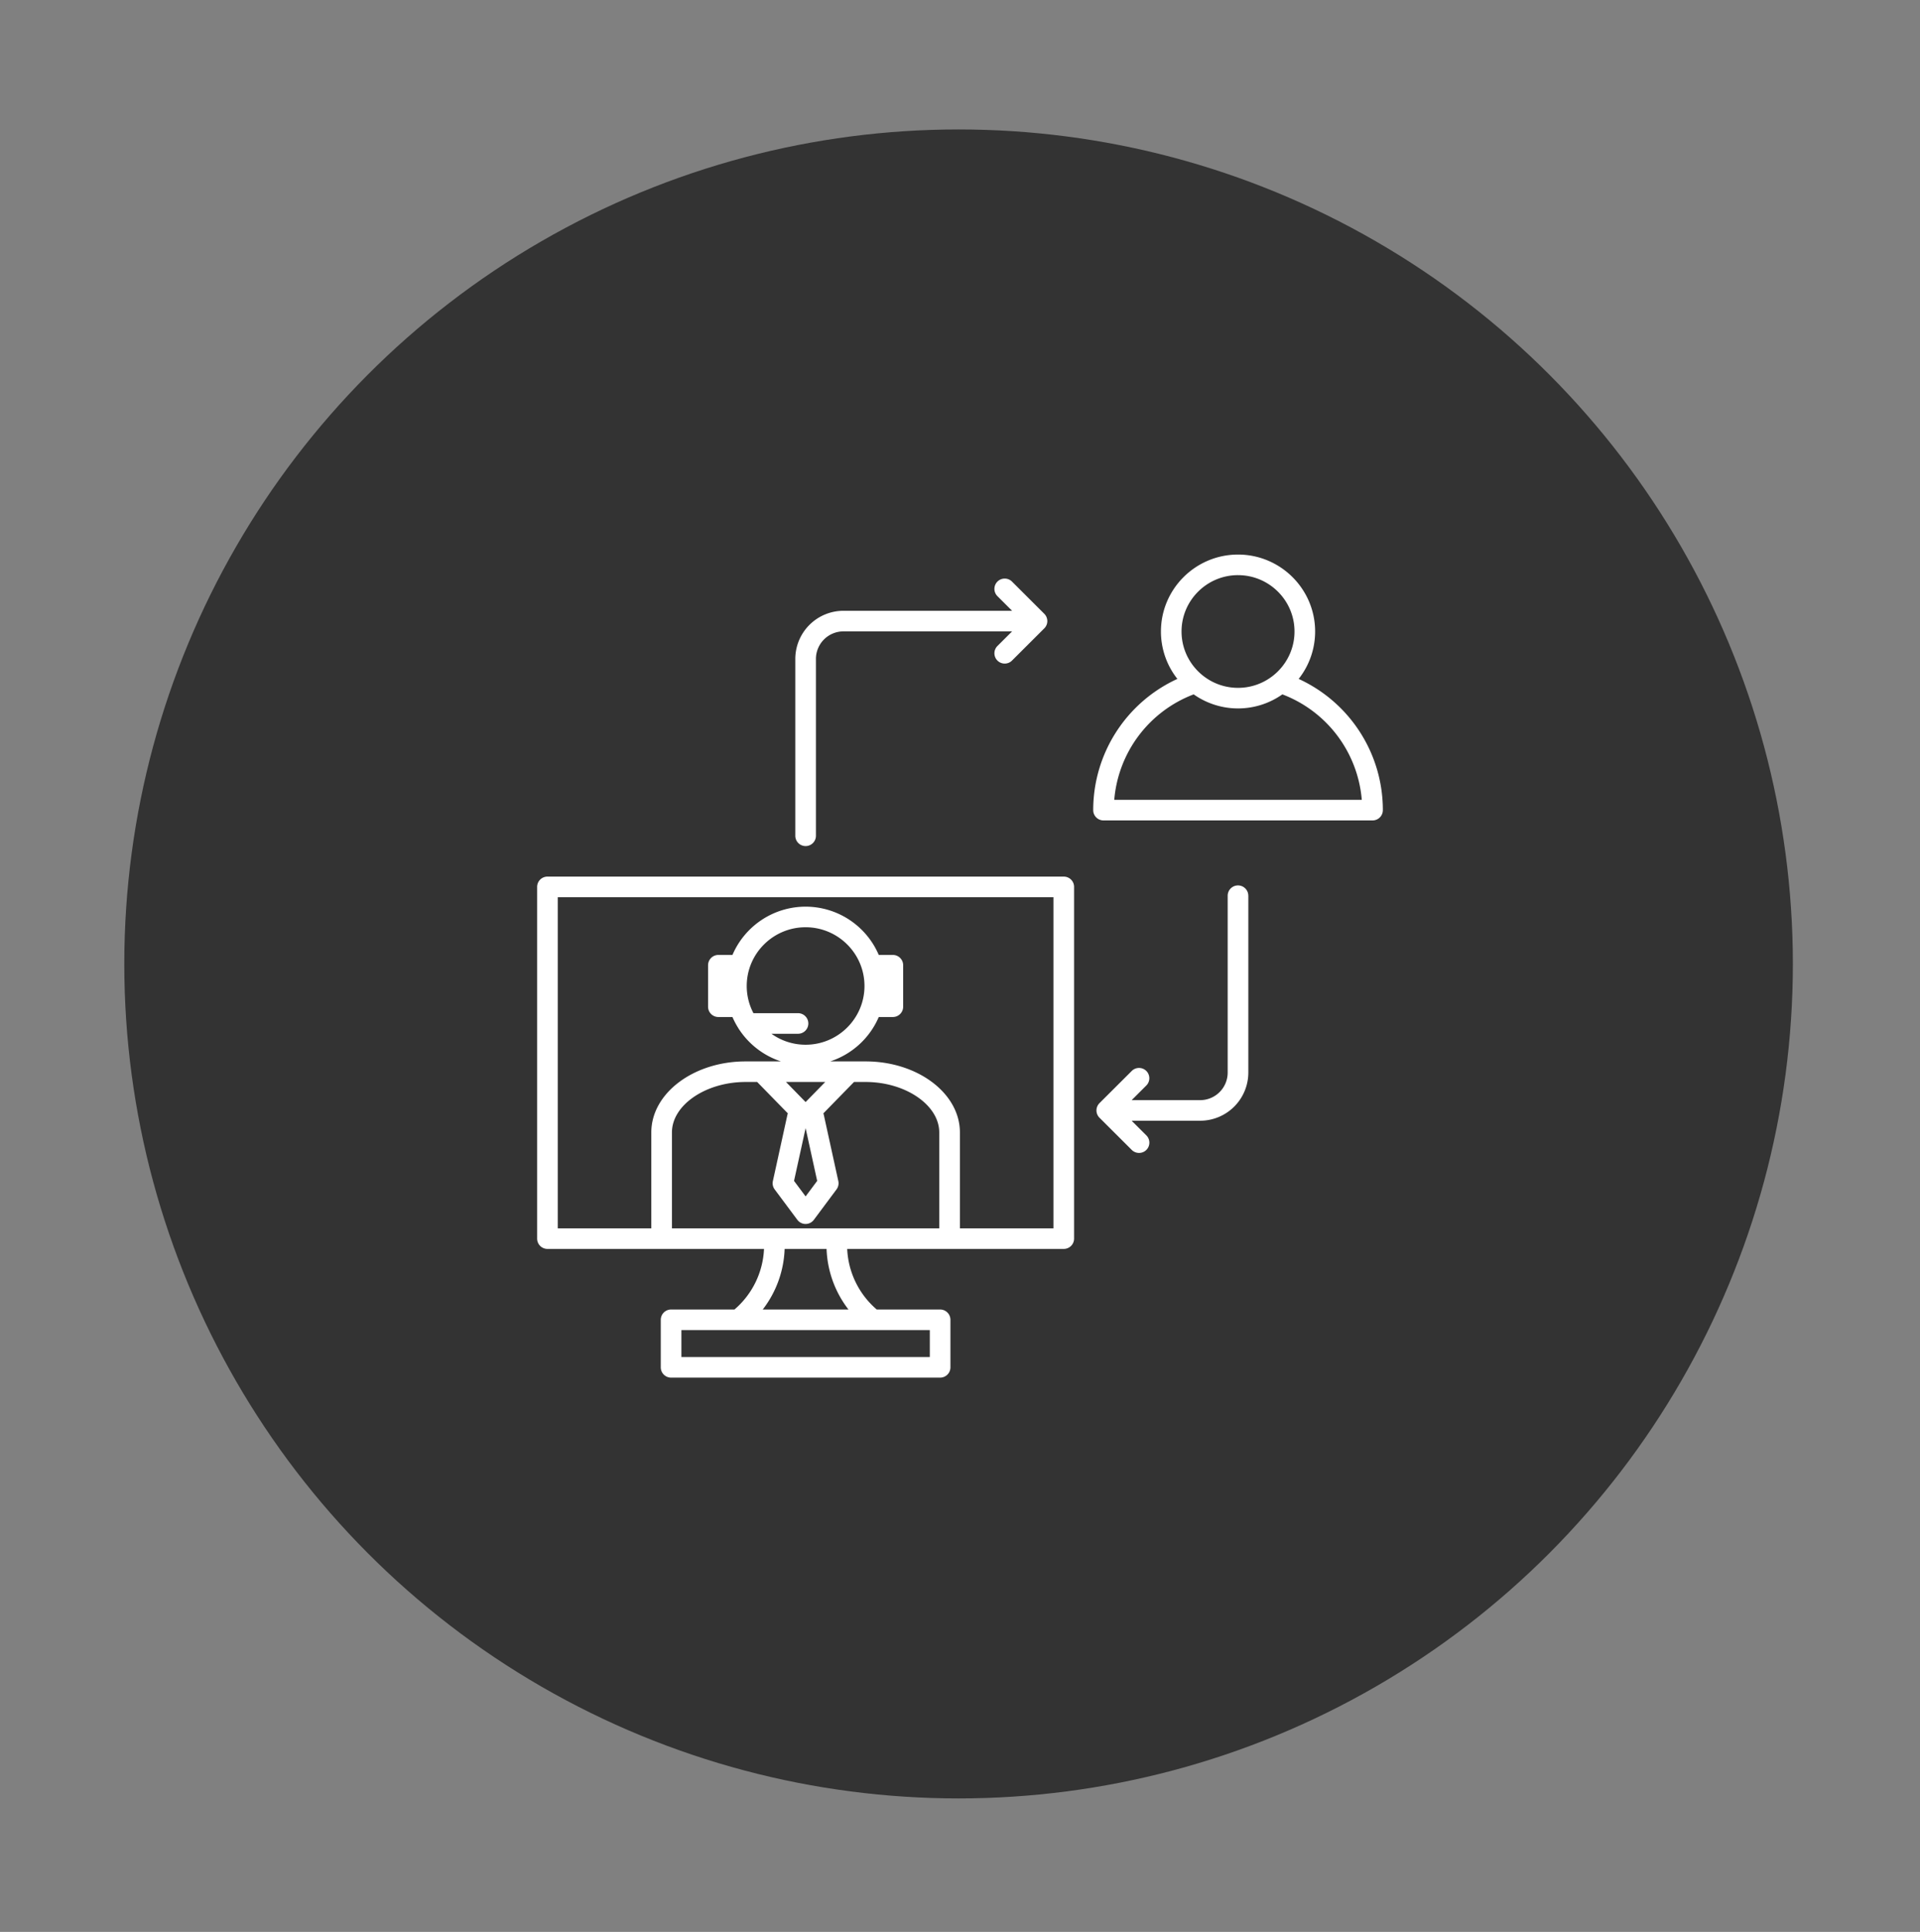
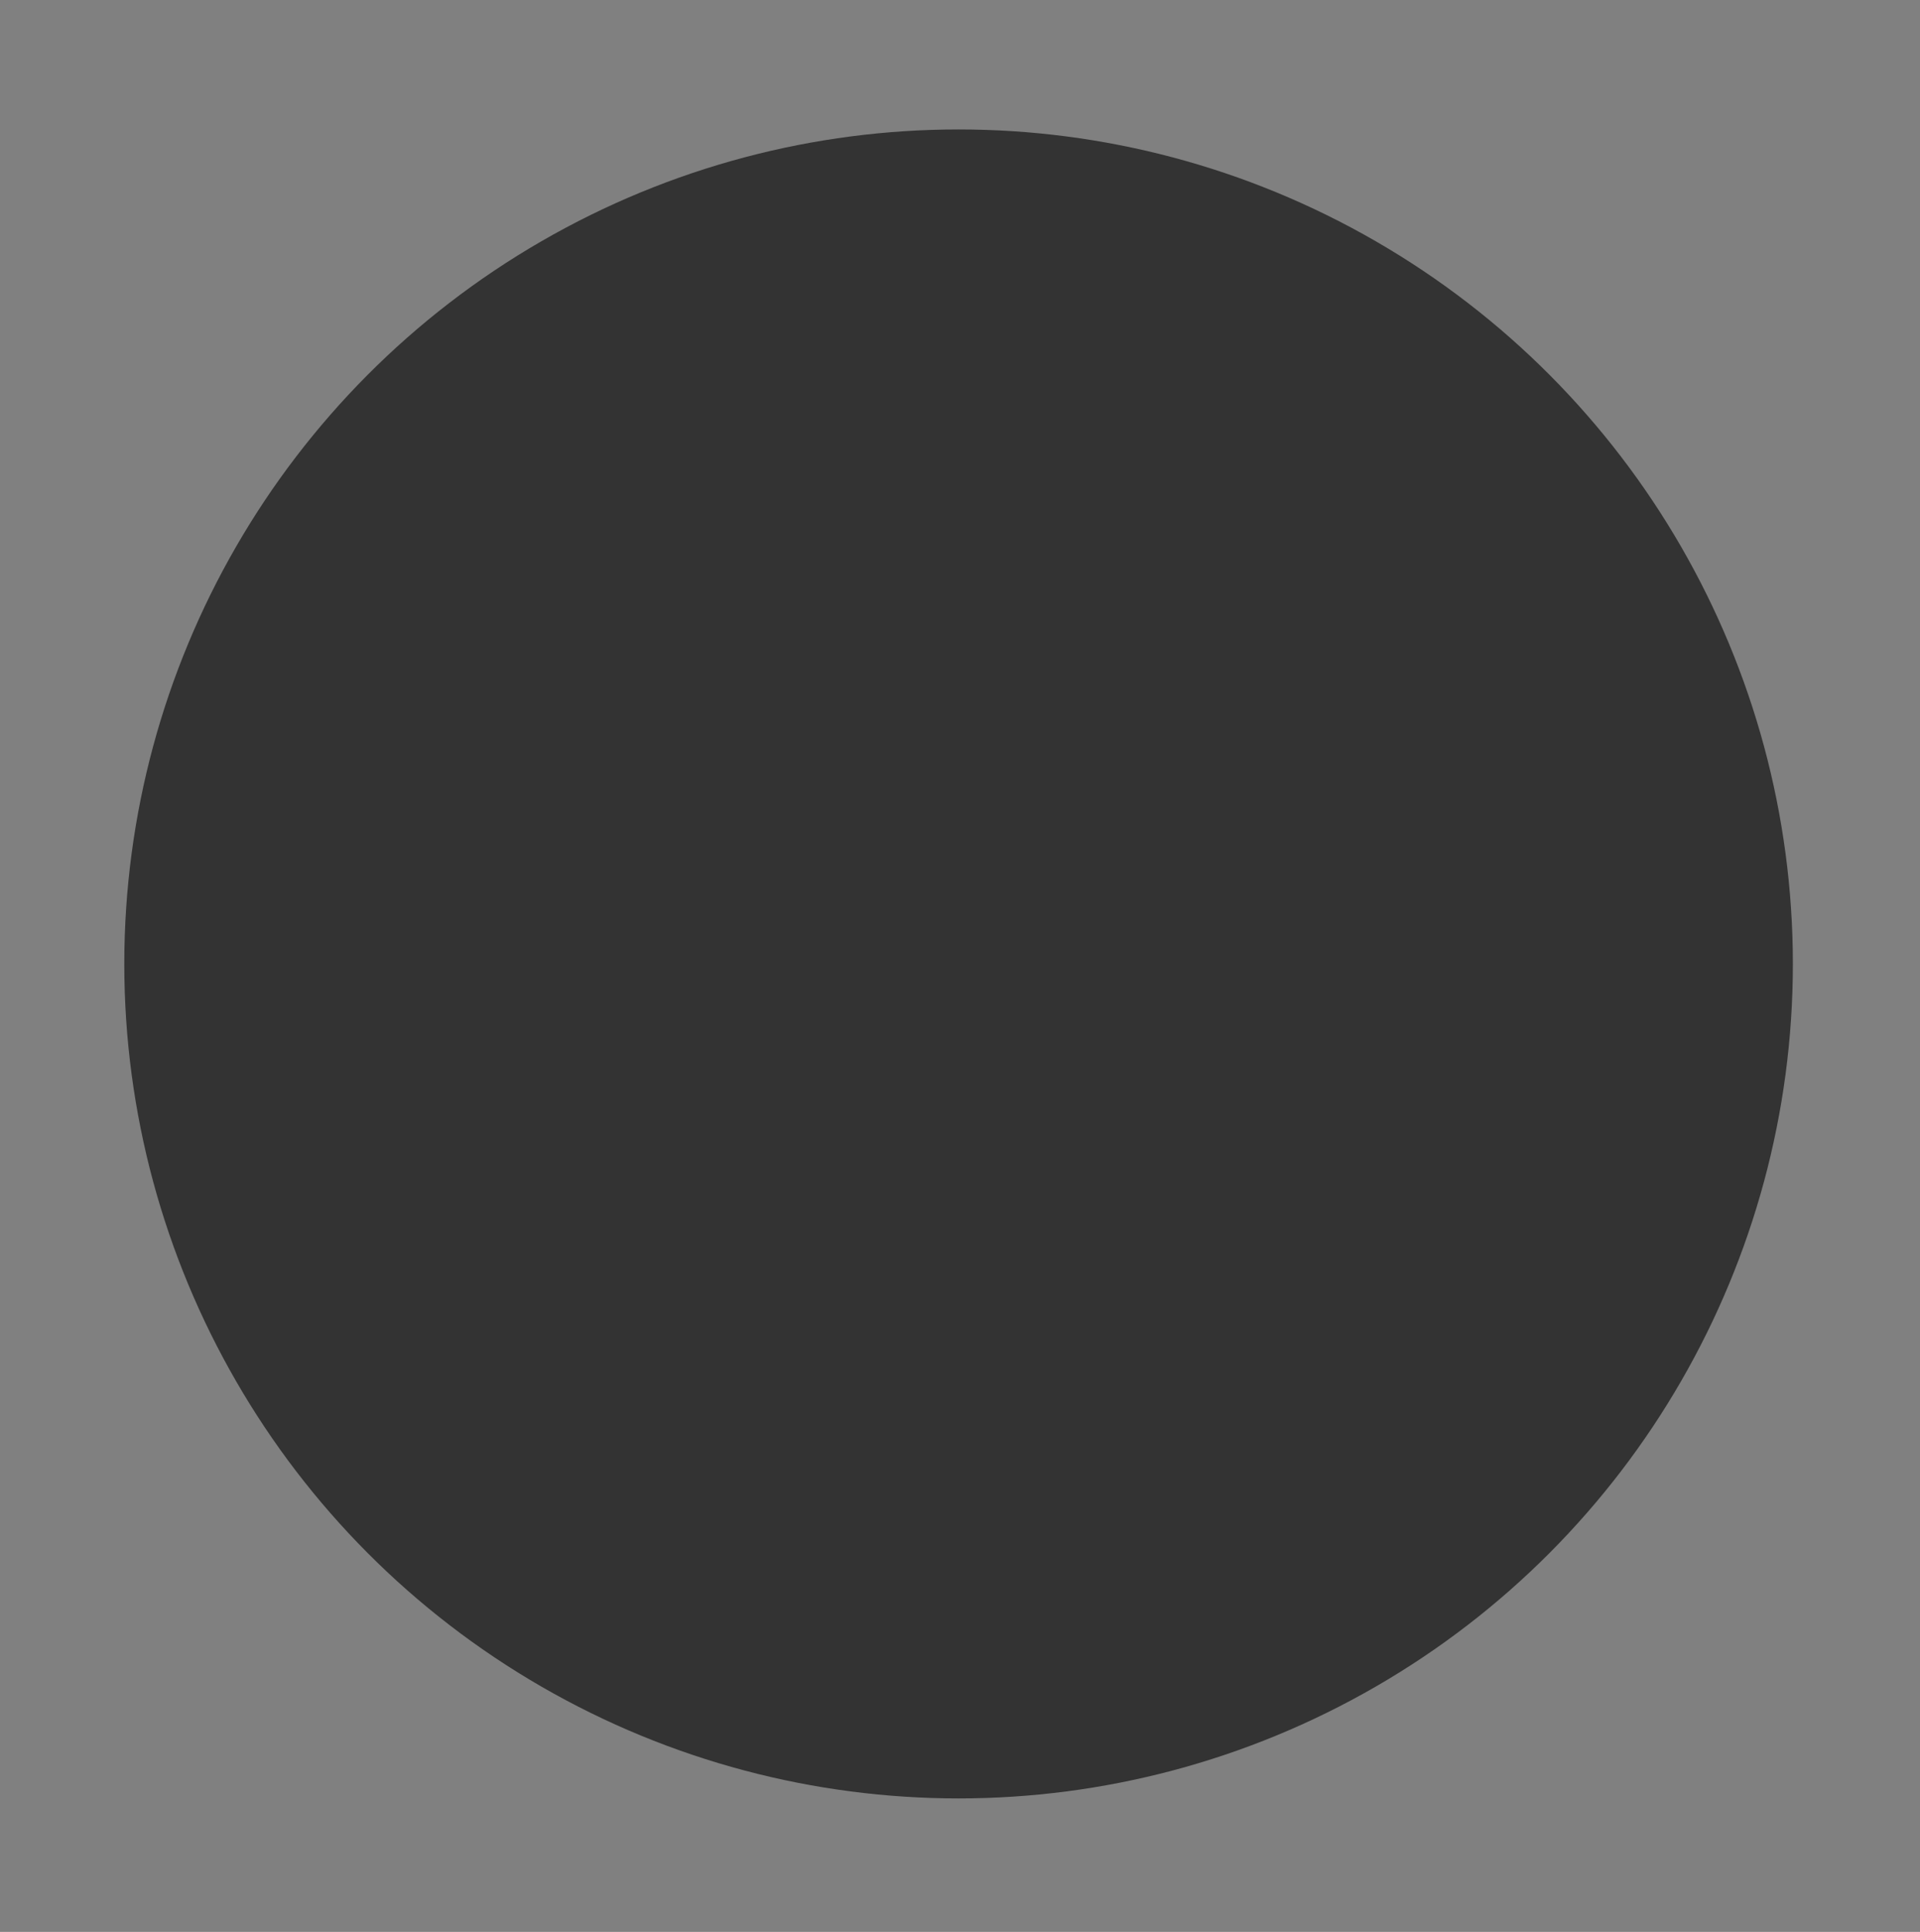
<svg xmlns="http://www.w3.org/2000/svg" width="168" height="169" viewBox="0 0 168 169" fill="none">
  <rect x="0" y="0" width="168" height="169" fill="#808080" stroke="none" />
  <circle cx="83.876" cy="84.323" r="73" fill="#333" />
-   <path d="M93.08 76.684H47.902a.901.901 0 0 0-.903.9v30.769c0 .497.404.9.903.9h18.949a7.399 7.399 0 0 1-2.585 5.3h-5.545a.902.902 0 0 0-.903.901v4.158c0 .498.404.901.903.901H82.26a.901.901 0 0 0 .903-.901v-4.158a.902.902 0 0 0-.903-.901h-5.545a7.398 7.398 0 0 1-2.585-5.3h18.95a.901.901 0 0 0 .902-.9V77.584c0-.497-.404-.9-.903-.9zm-11.722 42.027H59.623v-2.358h21.735v2.358zm-7.118-4.158h-7.5a9.175 9.175 0 0 0 1.915-5.3h3.67a9.182 9.182 0 0 0 1.915 5.3zm-15.445-7.1v-8.39c0-2.392 2.95-4.413 6.443-4.413h1.015l2.683 2.745c-.013.035-.026.07-.034.108l-1.275 5.815a.897.897 0 0 0 .157.729l1.982 2.659a.901.901 0 0 0 1.447 0l1.982-2.659a.896.896 0 0 0 .158-.729l-1.275-5.815c-.008-.038-.022-.073-.034-.108l2.682-2.745h1.016c3.492 0 6.442 2.02 6.442 4.413v8.39H58.793h.003zm11.034-18.82h-3.901a5.094 5.094 0 0 1-.589-2.38c0-2.834 2.311-5.139 5.151-5.139s5.152 2.305 5.152 5.138c0 2.834-2.311 5.139-5.151 5.139a5.127 5.127 0 0 1-2.99-.959h2.328a.9.9 0 1 0 0-1.8zm.662 10.052 1.012 4.617-1.012 1.358-1.013-1.358 1.013-4.617zm0-2.279-1.717-1.756h3.434l-1.717 1.756zm21.686 11.047h-8.185v-8.39c0-3.426-3.7-6.213-8.248-6.213h-3.1a6.983 6.983 0 0 0 4.248-3.883h1.232a.902.902 0 0 0 .903-.9v-3.63c0-.497-.404-.9-.903-.9h-1.232a6.966 6.966 0 0 0-6.4-4.224 6.966 6.966 0 0 0-6.402 4.224h-1.232a.901.901 0 0 0-.902.9v3.63c0 .497.404.9.902.9h1.232c.146.341.32.667.516.977a.89.89 0 0 0 .091.142 6.989 6.989 0 0 0 3.64 2.764h-3.099c-4.547 0-8.248 2.787-8.248 6.213v8.39h-8.185V78.485h43.372v28.968zm21.457-48.064a6.686 6.686 0 0 0 1.44-4.147c0-3.71-3.026-6.73-6.746-6.73-3.72 0-6.746 3.02-6.746 6.73a6.68 6.68 0 0 0 1.439 4.147 12.623 12.623 0 0 0-7.365 11.481c0 .498.404.9.903.9h23.538a.901.901 0 0 0 .903-.9c0-4.982-2.91-9.436-7.366-11.48zm-5.307-9.076c2.724 0 4.942 2.21 4.942 4.929 0 2.718-2.217 4.93-4.942 4.93s-4.942-2.212-4.942-4.93c0-2.718 2.217-4.93 4.942-4.93zM97.497 69.97a10.826 10.826 0 0 1 6.95-9.228 6.718 6.718 0 0 0 3.88 1.23 6.72 6.72 0 0 0 3.88-1.23 10.827 10.827 0 0 1 6.95 9.228h-21.66zm-27.908 3.144V57.638a4.217 4.217 0 0 1 4.217-4.207H88.56l-1.285-1.281a.899.899 0 0 1 0-1.273.903.903 0 0 1 1.276 0l2.824 2.817c.043.042.08.089.114.14l.006.009c.03.046.056.094.077.146l.005.012a.952.952 0 0 1 .064.33.881.881 0 0 1-.016.165l-.001.01a.843.843 0 0 1-.047.155.915.915 0 0 1-.082.158l-.006.01a.916.916 0 0 1-.114.139l-2.824 2.817a.9.9 0 0 1-1.276-1.273l1.285-1.281H73.806a2.412 2.412 0 0 0-2.412 2.406v15.476c0 .498-.404.9-.903.9a.9.9 0 0 1-.902-.899zm39.64 5.242v15.476a4.217 4.217 0 0 1-4.218 4.207h-5.992l1.285 1.281a.899.899 0 0 1-.638 1.537.9.9 0 0 1-.638-.264l-2.824-2.817a.952.952 0 0 1-.06-.066l-.01-.014a.587.587 0 0 1-.042-.057l-.009-.014a.704.704 0 0 1-.037-.062l-.005-.01a.824.824 0 0 1-.033-.07l-.002-.005a.882.882 0 0 1-.028-.077l-.001-.006a.866.866 0 0 1-.02-.079l-.003-.019c-.004-.022-.008-.044-.01-.067a.865.865 0 0 1 0-.18c.002-.021.006-.043.01-.065 0-.007 0-.014.002-.022.006-.025.012-.05.02-.075a.824.824 0 0 1 .03-.083l.001-.01a.873.873 0 0 1 .032-.066l.006-.013c.01-.02.022-.038.034-.057l.012-.02.035-.046c.006-.008.011-.017.018-.025.01-.013.023-.026.034-.038l.024-.027 2.825-2.817a.904.904 0 0 1 1.276 0 .9.9 0 0 1 0 1.272l-1.284 1.281h5.99a2.412 2.412 0 0 0 2.413-2.406V78.357a.902.902 0 0 1 1.805 0l.002-.001z" fill="#fff" />
</svg>